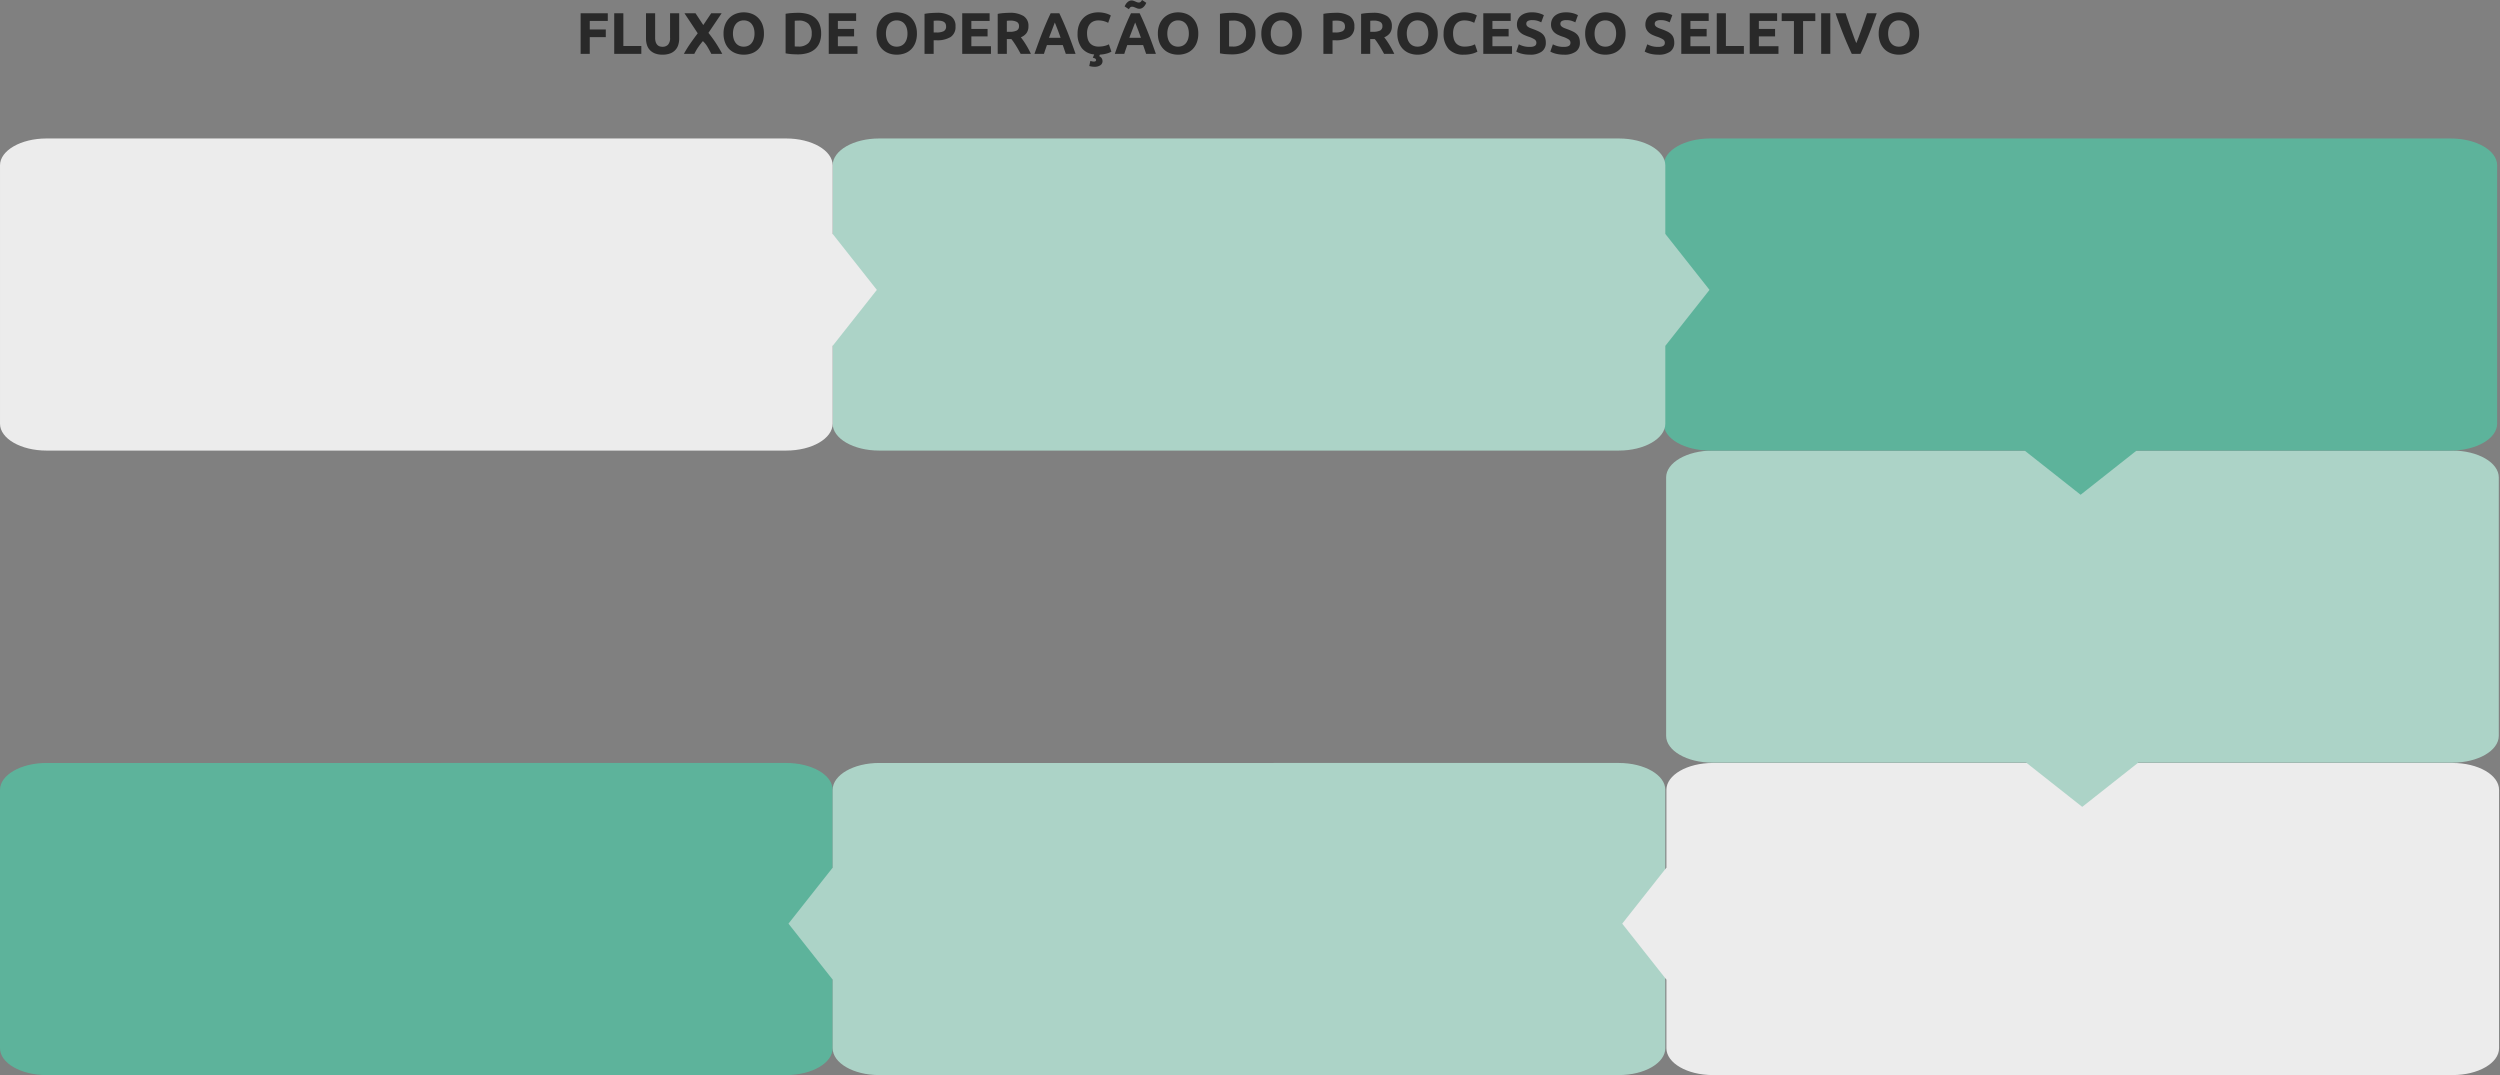
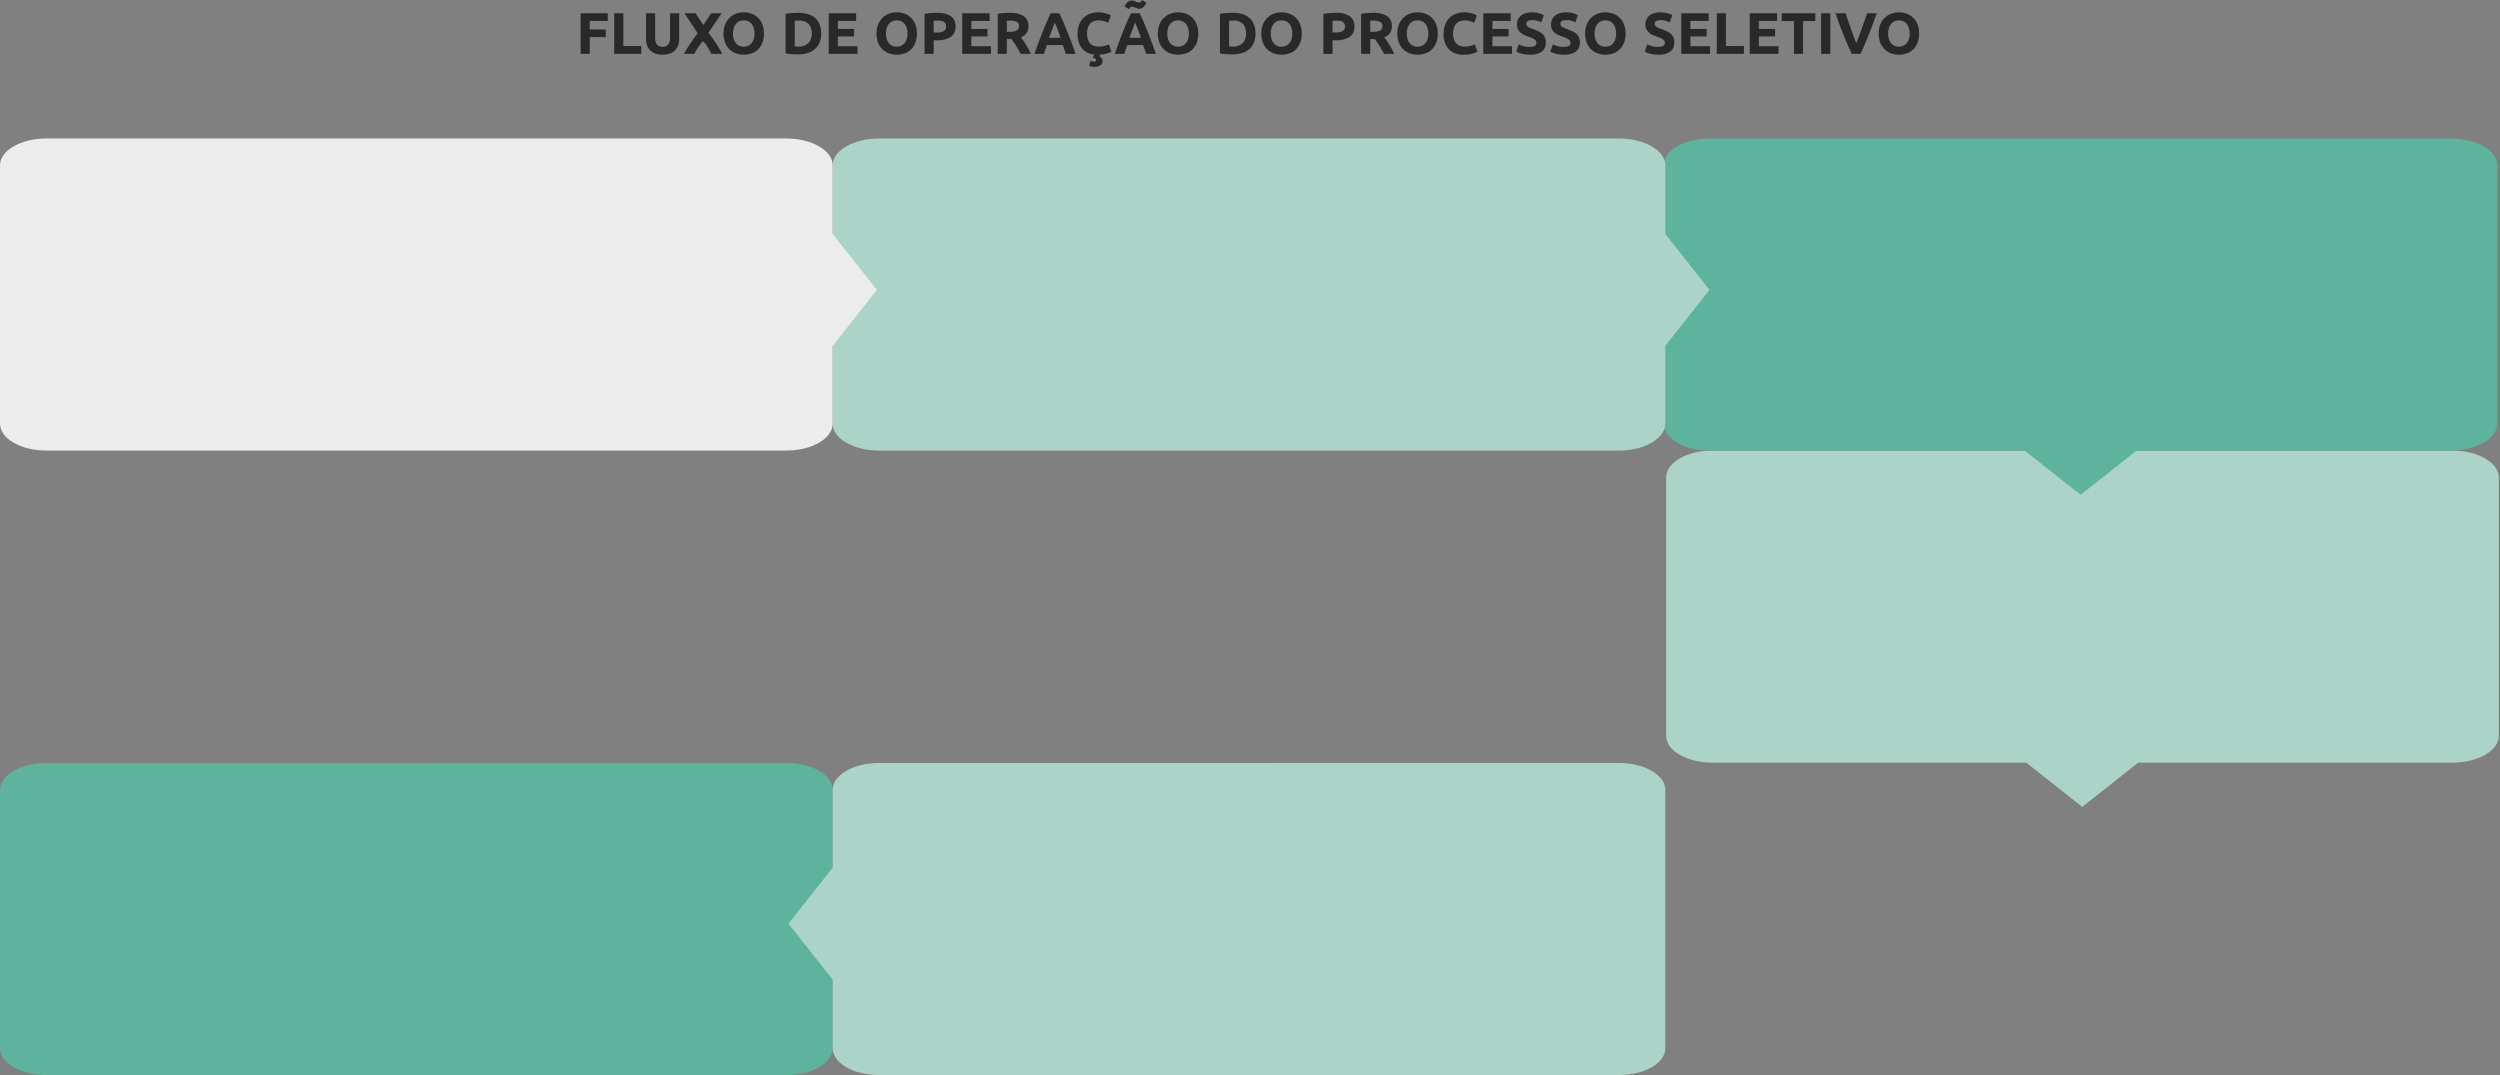
<svg xmlns="http://www.w3.org/2000/svg" width="1024.834" height="440.707" viewBox="0 0 1024.834 440.707">
  <rect x="0" y="0" width="1024.834" height="440.707" fill="#808080" stroke="none" />
  <g id="Grupo_44479" data-name="Grupo 44479" transform="translate(-447.999 -9384.235)">
    <path id="Caminho_97832" data-name="Caminho 97832" d="M653.145,261.471c0-6.083-8.534-11.013-19.063-11.013H330.874c-10.526,0-19.063,4.931-19.063,11.013V367.386c0,6.083,8.534,11.013,19.063,11.013H634.082c10.529,0,19.063-4.931,19.063-11.013Z" transform="translate(1101.145 10075.4) rotate(180)" fill="#5db39b" />
    <path id="Caminho_97831" data-name="Caminho 97831" d="M497.238,289.585V261.471c0-6.083-8.534-11.013-19.063-11.013H174.967c-10.526,0-19.061,4.931-19.061,11.013V367.386c0,6.083,8.534,11.013,19.061,11.013H478.175c10.529,0,19.063-4.931,19.063-11.013V335.472l18.115-22.944Z" transform="translate(1286.572 10075.4) rotate(180)" fill="#acd3c7" />
-     <path id="Caminho_97830" data-name="Caminho 97830" d="M359.449,312.529l-18.115-22.944V261.471c0-6.083-8.534-11.013-19.061-11.013H19.063C8.536,250.458,0,255.389,0,261.471V367.386C0,373.469,8.534,378.4,19.063,378.4H322.273c10.526,0,19.061-4.931,19.061-11.013V335.472Z" transform="translate(1472.449 10075.4) rotate(180)" fill="#ececec" />
    <path id="Caminho_98084" data-name="Caminho 98084" d="M20114.627,15812.939h45.893l-22.945,18.118Zm-128.564,0c-10.529,0-19.061-4.929-19.061-11.009v-105.915c0-6.086,8.537-11.015,19.061-11.015h303.209c10.531,0,19.063,4.929,19.063,11.015v105.915c0,6.08-8.531,11.009-19.062,11.009Zm174.457,0h0Z" transform="translate(-18836 -6116.059)" fill="#acd3c7" stroke="rgba(0,0,0,0)" stroke-width="1" />
    <path id="Caminho_98085" data-name="Caminho 98085" d="M20114.959,15812.939h-128.9c-10.523,0-19.061-4.928-19.061-11.009v-105.917c0-6.085,8.537-11.014,19.061-11.014h303.547c10.529,0,19.061,4.929,19.061,11.014v105.917c0,6.081-8.531,11.009-19.061,11.009h-128.756l-22.941,18.119Z" transform="translate(-18837 -6244)" fill="#5db39b" stroke="rgba(0,0,0,0)" stroke-width="1" />
    <path id="Caminho_97824" data-name="Caminho 97824" d="M497.238,289.585V261.471c0-6.083-8.534-11.013-19.063-11.013H174.967c-10.526,0-19.061,4.931-19.061,11.013V367.386c0,6.083,8.534,11.013,19.061,11.013H478.175c10.529,0,19.063-4.931,19.063-11.013V335.472l18.115-22.944Z" transform="translate(633.428 9190.542)" fill="#acd3c7" />
    <path id="Caminho_97825" data-name="Caminho 97825" d="M359.449,312.529l-18.115-22.944V261.471c0-6.083-8.534-11.013-19.061-11.013H19.063C8.536,250.458,0,255.389,0,261.471V367.386C0,373.469,8.534,378.4,19.063,378.4H322.273c10.526,0,19.061-4.931,19.061-11.013V335.472Z" transform="translate(448 9190.542)" fill="#ececec" />
    <path id="Caminho_98086" data-name="Caminho 98086" d="M-273.984,0V-16.632h11.136v3.144h-7.392v3.48h6.576v3.144h-6.576V0ZM-249.1-3.216V0h-11.112V-16.632h3.744V-3.216Zm8.664,3.552a8.377,8.377,0,0,1-3.024-.492,5.633,5.633,0,0,1-2.1-1.368,5.464,5.464,0,0,1-1.224-2.088,8.579,8.579,0,0,1-.4-2.676V-16.632h3.744V-6.6a5.642,5.642,0,0,0,.228,1.716,3.162,3.162,0,0,0,.624,1.152,2.227,2.227,0,0,0,.96.636,3.814,3.814,0,0,0,1.236.192,3.026,3.026,0,0,0,2.22-.84,3.919,3.919,0,0,0,.852-2.856V-16.632h3.744V-6.288a8.458,8.458,0,0,1-.408,2.688,5.5,5.5,0,0,1-1.248,2.1A5.6,5.6,0,0,1-237.36-.144,8.848,8.848,0,0,1-240.432.336ZM-220.407,0q-.7-1.389-1.538-2.815a10.174,10.174,0,0,0-1.918-2.41q-.336.371-.851,1.032t-1.03,1.4q-.515.743-.964,1.54T-227.376,0h-4.272a43.459,43.459,0,0,1,2.479-4.023q1.429-2.075,3.188-4.405l-5.427-8.2h4.536l3.169,4.816,3.239-4.816h4.272l-5.4,8.027a50.98,50.98,0,0,1,3.5,4.877q1.373,2.217,2.166,3.728Zm8.871-8.328a7.559,7.559,0,0,0,.3,2.208,5.044,5.044,0,0,0,.864,1.692,3.824,3.824,0,0,0,1.38,1.092,4.348,4.348,0,0,0,1.872.384,4.37,4.37,0,0,0,1.86-.384,3.8,3.8,0,0,0,1.392-1.092A5.044,5.044,0,0,0-203-6.12a7.559,7.559,0,0,0,.3-2.208,7.682,7.682,0,0,0-.3-2.22,5.03,5.03,0,0,0-.864-1.7,3.8,3.8,0,0,0-1.392-1.092,4.37,4.37,0,0,0-1.86-.384,4.236,4.236,0,0,0-1.872.4,3.944,3.944,0,0,0-1.38,1.1,5.03,5.03,0,0,0-.864,1.7A7.592,7.592,0,0,0-211.536-8.328Zm12.7,0a10.235,10.235,0,0,1-.636,3.756,7.724,7.724,0,0,1-1.74,2.712,7.144,7.144,0,0,1-2.628,1.644,9.547,9.547,0,0,1-3.276.552,9.3,9.3,0,0,1-3.216-.552,7.4,7.4,0,0,1-2.64-1.644,7.687,7.687,0,0,1-1.776-2.712,10.065,10.065,0,0,1-.648-3.756,9.745,9.745,0,0,1,.672-3.756,8,8,0,0,1,1.812-2.724,7.452,7.452,0,0,1,2.64-1.656,9.065,9.065,0,0,1,3.156-.552,9.3,9.3,0,0,1,3.216.552,7.314,7.314,0,0,1,2.64,1.656,7.811,7.811,0,0,1,1.776,2.724A10.065,10.065,0,0,1-198.84-8.328Zm12.624,5.28q.264.024.612.036t.828.012a5.522,5.522,0,0,0,4.164-1.416,5.423,5.423,0,0,0,1.356-3.912,5.491,5.491,0,0,0-1.3-3.96,5.485,5.485,0,0,0-4.1-1.344q-.384,0-.792.012a7.486,7.486,0,0,0-.768.06Zm10.824-5.28a9.722,9.722,0,0,1-.672,3.768A6.979,6.979,0,0,1-177.972-1.9a8.138,8.138,0,0,1-3.012,1.584,13.964,13.964,0,0,1-3.984.528q-1.008,0-2.352-.084a19.215,19.215,0,0,1-2.64-.348v-16.2a22.056,22.056,0,0,1,2.7-.324q1.4-.084,2.412-.084a14.566,14.566,0,0,1,3.876.48,7.929,7.929,0,0,1,2.988,1.512,6.72,6.72,0,0,1,1.92,2.64A10,10,0,0,1-175.392-8.328ZM-172.272,0V-16.632h11.232v3.144h-7.488v3.264h6.648v3.072h-6.648v4.008h8.04V0Zm23.448-8.328a7.559,7.559,0,0,0,.3,2.208,5.044,5.044,0,0,0,.864,1.692,3.824,3.824,0,0,0,1.38,1.092,4.348,4.348,0,0,0,1.872.384,4.37,4.37,0,0,0,1.86-.384,3.8,3.8,0,0,0,1.392-1.092,5.044,5.044,0,0,0,.864-1.692,7.559,7.559,0,0,0,.3-2.208,7.682,7.682,0,0,0-.3-2.22,5.03,5.03,0,0,0-.864-1.7,3.8,3.8,0,0,0-1.392-1.092,4.37,4.37,0,0,0-1.86-.384,4.236,4.236,0,0,0-1.872.4,3.944,3.944,0,0,0-1.38,1.1,5.03,5.03,0,0,0-.864,1.7A7.592,7.592,0,0,0-148.824-8.328Zm12.7,0a10.235,10.235,0,0,1-.636,3.756A7.724,7.724,0,0,1-138.5-1.86a7.144,7.144,0,0,1-2.628,1.644,9.547,9.547,0,0,1-3.276.552,9.3,9.3,0,0,1-3.216-.552,7.4,7.4,0,0,1-2.64-1.644,7.687,7.687,0,0,1-1.776-2.712,10.065,10.065,0,0,1-.648-3.756,9.745,9.745,0,0,1,.672-3.756,8,8,0,0,1,1.812-2.724,7.452,7.452,0,0,1,2.64-1.656,9.065,9.065,0,0,1,3.156-.552,9.3,9.3,0,0,1,3.216.552,7.314,7.314,0,0,1,2.64,1.656,7.811,7.811,0,0,1,1.776,2.724A10.065,10.065,0,0,1-136.128-8.328Zm8.112-8.5a10.406,10.406,0,0,1,5.712,1.308,4.741,4.741,0,0,1,1.992,4.284A4.807,4.807,0,0,1-122.328-6.9a10.434,10.434,0,0,1-5.76,1.332h-1.176V0h-3.744V-16.392a21.182,21.182,0,0,1,2.592-.336Q-129.048-16.824-128.016-16.824Zm.24,3.192q-.408,0-.8.024t-.684.048v4.8h1.176a6.373,6.373,0,0,0,2.928-.528,2.029,2.029,0,0,0,.984-1.968,2.361,2.361,0,0,0-.252-1.152,1.916,1.916,0,0,0-.72-.732,3.243,3.243,0,0,0-1.14-.384A9.416,9.416,0,0,0-127.776-13.632ZM-117.552,0V-16.632h11.232v3.144h-7.488v3.264h6.648v3.072h-6.648v4.008h8.04V0Zm19.416-16.824A10.308,10.308,0,0,1-92.4-15.492a4.629,4.629,0,0,1,1.992,4.14,4.679,4.679,0,0,1-.8,2.844,5.3,5.3,0,0,1-2.316,1.716q.5.624,1.056,1.428t1.092,1.68q.54.876,1.044,1.824T-89.4,0h-4.185l-.928-1.656q-.47-.84-.964-1.632t-.976-1.5q-.482-.708-.964-1.284h-1.848V0h-3.744V-16.392a21.226,21.226,0,0,1,2.532-.336Q-99.168-16.824-98.136-16.824Zm.216,3.192q-.408,0-.732.024l-.612.048v4.512h1.056a6.377,6.377,0,0,0,3.024-.528,1.909,1.909,0,0,0,.912-1.8,1.83,1.83,0,0,0-.924-1.74A5.714,5.714,0,0,0-97.92-13.632ZM-75.1,0q-.277-.867-.6-1.781L-76.331-3.6h-6.5l-.632,1.824q-.316.915-.59,1.776h-3.888Q-87-2.688-86.155-4.968t1.649-4.3q.806-2.016,1.589-3.828t1.625-3.54h3.549q.82,1.728,1.616,3.54t1.6,3.828q.808,2.016,1.651,4.3T-71.088,0Zm-4.5-12.864q-.125.362-.367.986t-.55,1.441q-.308.817-.689,1.8t-.774,2.061h4.756q-.382-1.082-.739-2.068t-.68-1.8q-.322-.818-.565-1.44T-79.6-12.864ZM-61.1.312q-.1.192-.168.36t-.12.288a2.335,2.335,0,0,1,1.056.912,2.23,2.23,0,0,1,.288,1.08A1.966,1.966,0,0,1-60.96,4.7a4.3,4.3,0,0,1-2.4.6,6.711,6.711,0,0,1-1.056-.084,9.957,9.957,0,0,1-1.056-.228L-65.04,2.9q.168.048.612.156a3.7,3.7,0,0,0,.876.108,1.25,1.25,0,0,0,.588-.132.528.528,0,0,0,.276-.468.639.639,0,0,0-.228-.528,1.674,1.674,0,0,0-.8-.36l-.288-.072q.1-.288.252-.66t.3-.708a7.267,7.267,0,0,1-5.088-2.6,9.4,9.4,0,0,1-1.728-5.964,9.854,9.854,0,0,1,.648-3.684,7.938,7.938,0,0,1,1.776-2.736A7.426,7.426,0,0,1-65.16-16.44a9.7,9.7,0,0,1,3.384-.576,10.846,10.846,0,0,1,1.92.156,12.45,12.45,0,0,1,1.512.36,7.461,7.461,0,0,1,1.08.42q.432.216.624.336l-1.08,3.024a9.06,9.06,0,0,0-1.788-.7,8.532,8.532,0,0,0-2.316-.288,5.116,5.116,0,0,0-1.692.288,3.826,3.826,0,0,0-1.464.924A4.6,4.6,0,0,0-66-10.848,6.9,6.9,0,0,0-66.384-8.4a8.738,8.738,0,0,0,.252,2.148,4.556,4.556,0,0,0,.816,1.716A3.917,3.917,0,0,0-63.84-3.4a5.253,5.253,0,0,0,2.208.42,10.061,10.061,0,0,0,1.464-.1A10.87,10.87,0,0,0-59.016-3.3a6.049,6.049,0,0,0,.888-.3q.384-.168.7-.312l1.032,3a7.725,7.725,0,0,1-1.908.78A13.039,13.039,0,0,1-61.1.312ZM-42.17,0q-.278-.867-.6-1.781L-43.4-3.6h-6.5l-.632,1.824q-.316.915-.59,1.776h-3.888q.939-2.688,1.781-4.968t1.649-4.3q.806-2.016,1.589-3.828t1.625-3.54h3.549q.82,1.728,1.616,3.54t1.6,3.828q.808,2.016,1.651,4.3T-38.16,0Zm-4.5-12.864q-.125.362-.367.986t-.55,1.441q-.308.817-.689,1.8t-.774,2.061h4.756q-.382-1.082-.739-2.068t-.68-1.8q-.322-.818-.565-1.44T-46.668-12.864Zm4.572-8.064a6.07,6.07,0,0,1-.4.792,4.19,4.19,0,0,1-.612.8,3.208,3.208,0,0,1-.816.612,2.131,2.131,0,0,1-1.008.24,2.387,2.387,0,0,1-.8-.132q-.372-.132-.732-.288t-.72-.288a2.145,2.145,0,0,0-.744-.132,1.073,1.073,0,0,0-.792.312,2.537,2.537,0,0,0-.5.72l-1.752-1.152a6.071,6.071,0,0,1,.4-.792,4.19,4.19,0,0,1,.612-.8,3.208,3.208,0,0,1,.816-.612,2.131,2.131,0,0,1,1.008-.24,2.388,2.388,0,0,1,.8.132q.372.132.732.288t.708.288a2.115,2.115,0,0,0,.756.132,1.073,1.073,0,0,0,.792-.312,2.537,2.537,0,0,0,.5-.72Zm8.616,12.6a7.559,7.559,0,0,0,.3,2.208,5.044,5.044,0,0,0,.864,1.692,3.824,3.824,0,0,0,1.38,1.092,4.348,4.348,0,0,0,1.872.384,4.37,4.37,0,0,0,1.86-.384,3.8,3.8,0,0,0,1.392-1.092,5.044,5.044,0,0,0,.864-1.692,7.559,7.559,0,0,0,.3-2.208,7.682,7.682,0,0,0-.3-2.22,5.03,5.03,0,0,0-.864-1.7A3.8,3.8,0,0,0-27.2-13.344a4.37,4.37,0,0,0-1.86-.384,4.236,4.236,0,0,0-1.872.4,3.944,3.944,0,0,0-1.38,1.1,5.03,5.03,0,0,0-.864,1.7A7.592,7.592,0,0,0-33.48-8.328Zm12.7,0a10.235,10.235,0,0,1-.636,3.756A7.724,7.724,0,0,1-23.16-1.86,7.144,7.144,0,0,1-25.788-.216a9.547,9.547,0,0,1-3.276.552A9.3,9.3,0,0,1-32.28-.216,7.4,7.4,0,0,1-34.92-1.86,7.687,7.687,0,0,1-36.7-4.572a10.065,10.065,0,0,1-.648-3.756,9.745,9.745,0,0,1,.672-3.756,8,8,0,0,1,1.812-2.724,7.452,7.452,0,0,1,2.64-1.656,9.065,9.065,0,0,1,3.156-.552,9.3,9.3,0,0,1,3.216.552,7.314,7.314,0,0,1,2.64,1.656,7.811,7.811,0,0,1,1.776,2.724A10.065,10.065,0,0,1-20.784-8.328ZM-8.16-3.048q.264.024.612.036T-6.72-3A5.522,5.522,0,0,0-2.556-4.416,5.423,5.423,0,0,0-1.2-8.328a5.491,5.491,0,0,0-1.3-3.96,5.485,5.485,0,0,0-4.1-1.344q-.384,0-.792.012a7.486,7.486,0,0,0-.768.06ZM2.664-8.328A9.723,9.723,0,0,1,1.992-4.56,6.979,6.979,0,0,1,.084-1.9,8.138,8.138,0,0,1-2.928-.312,13.964,13.964,0,0,1-6.912.216Q-7.92.216-9.264.132A19.215,19.215,0,0,1-11.9-.216v-16.2a22.056,22.056,0,0,1,2.7-.324q1.4-.084,2.412-.084a14.566,14.566,0,0,1,3.876.48A7.929,7.929,0,0,1,.072-14.832a6.72,6.72,0,0,1,1.92,2.64A10,10,0,0,1,2.664-8.328Zm6.264,0a7.559,7.559,0,0,0,.3,2.208,5.044,5.044,0,0,0,.864,1.692,3.824,3.824,0,0,0,1.38,1.092,4.348,4.348,0,0,0,1.872.384,4.37,4.37,0,0,0,1.86-.384A3.8,3.8,0,0,0,16.6-4.428,5.044,5.044,0,0,0,17.46-6.12a7.559,7.559,0,0,0,.3-2.208,7.682,7.682,0,0,0-.3-2.22,5.03,5.03,0,0,0-.864-1.7A3.8,3.8,0,0,0,15.2-13.344a4.37,4.37,0,0,0-1.86-.384,4.236,4.236,0,0,0-1.872.4,3.944,3.944,0,0,0-1.38,1.1,5.03,5.03,0,0,0-.864,1.7A7.592,7.592,0,0,0,8.928-8.328Zm12.7,0a10.235,10.235,0,0,1-.636,3.756,7.724,7.724,0,0,1-1.74,2.712A7.144,7.144,0,0,1,16.62-.216a9.547,9.547,0,0,1-3.276.552,9.3,9.3,0,0,1-3.216-.552A7.4,7.4,0,0,1,7.488-1.86,7.687,7.687,0,0,1,5.712-4.572a10.065,10.065,0,0,1-.648-3.756,9.745,9.745,0,0,1,.672-3.756,8,8,0,0,1,1.812-2.724,7.452,7.452,0,0,1,2.64-1.656,9.065,9.065,0,0,1,3.156-.552,9.3,9.3,0,0,1,3.216.552,7.314,7.314,0,0,1,2.64,1.656,7.811,7.811,0,0,1,1.776,2.724A10.065,10.065,0,0,1,21.624-8.328Zm13.872-8.5a10.406,10.406,0,0,1,5.712,1.308A4.741,4.741,0,0,1,43.2-11.232,4.807,4.807,0,0,1,41.184-6.9a10.433,10.433,0,0,1-5.76,1.332H34.248V0H30.5V-16.392a21.182,21.182,0,0,1,2.592-.336Q34.464-16.824,35.5-16.824Zm.24,3.192q-.408,0-.8.024t-.684.048v4.8h1.176a6.373,6.373,0,0,0,2.928-.528,2.029,2.029,0,0,0,.984-1.968,2.361,2.361,0,0,0-.252-1.152,1.916,1.916,0,0,0-.72-.732,3.243,3.243,0,0,0-1.14-.384A9.416,9.416,0,0,0,35.736-13.632Zm15.1-3.192a10.308,10.308,0,0,1,5.736,1.332,4.629,4.629,0,0,1,1.992,4.14,4.679,4.679,0,0,1-.8,2.844A5.3,5.3,0,0,1,55.44-6.792q.5.624,1.056,1.428t1.092,1.68q.54.876,1.044,1.824T59.568,0H55.383l-.928-1.656q-.47-.84-.964-1.632t-.976-1.5q-.482-.708-.964-1.284H49.7V0H45.96V-16.392a21.226,21.226,0,0,1,2.532-.336Q49.8-16.824,50.832-16.824Zm.216,3.192q-.408,0-.732.024l-.612.048v4.512H50.76a6.377,6.377,0,0,0,3.024-.528,1.909,1.909,0,0,0,.912-1.8,1.83,1.83,0,0,0-.924-1.74A5.714,5.714,0,0,0,51.048-13.632Zm13.632,5.3a7.559,7.559,0,0,0,.3,2.208,5.044,5.044,0,0,0,.864,1.692,3.824,3.824,0,0,0,1.38,1.092,4.348,4.348,0,0,0,1.872.384,4.369,4.369,0,0,0,1.86-.384,3.8,3.8,0,0,0,1.392-1.092,5.044,5.044,0,0,0,.864-1.692,7.56,7.56,0,0,0,.3-2.208,7.682,7.682,0,0,0-.3-2.22,5.03,5.03,0,0,0-.864-1.7,3.8,3.8,0,0,0-1.392-1.092,4.37,4.37,0,0,0-1.86-.384,4.236,4.236,0,0,0-1.872.4,3.944,3.944,0,0,0-1.38,1.1,5.03,5.03,0,0,0-.864,1.7A7.592,7.592,0,0,0,64.68-8.328Zm12.7,0a10.235,10.235,0,0,1-.636,3.756A7.724,7.724,0,0,1,75-1.86,7.144,7.144,0,0,1,72.372-.216,9.547,9.547,0,0,1,69.1.336,9.3,9.3,0,0,1,65.88-.216,7.4,7.4,0,0,1,63.24-1.86a7.687,7.687,0,0,1-1.776-2.712,10.065,10.065,0,0,1-.648-3.756,9.745,9.745,0,0,1,.672-3.756A8,8,0,0,1,63.3-14.808a7.452,7.452,0,0,1,2.64-1.656,9.065,9.065,0,0,1,3.156-.552,9.3,9.3,0,0,1,3.216.552,7.313,7.313,0,0,1,2.64,1.656,7.811,7.811,0,0,1,1.776,2.724A10.065,10.065,0,0,1,77.376-8.328ZM88.08.336A8.083,8.083,0,0,1,81.9-1.92a8.991,8.991,0,0,1-2.124-6.408,9.854,9.854,0,0,1,.648-3.684A7.938,7.938,0,0,1,82.2-14.748a7.426,7.426,0,0,1,2.688-1.692,9.7,9.7,0,0,1,3.384-.576,10.846,10.846,0,0,1,1.92.156,12.45,12.45,0,0,1,1.512.36,7.462,7.462,0,0,1,1.08.42q.432.216.624.336l-1.08,3.024a9.06,9.06,0,0,0-1.788-.7,8.532,8.532,0,0,0-2.316-.288,5.116,5.116,0,0,0-1.692.288,3.826,3.826,0,0,0-1.464.924,4.6,4.6,0,0,0-1.02,1.644A6.9,6.9,0,0,0,83.664-8.4a8.738,8.738,0,0,0,.252,2.148,4.556,4.556,0,0,0,.816,1.716A3.917,3.917,0,0,0,86.208-3.4a5.253,5.253,0,0,0,2.208.42,10.061,10.061,0,0,0,1.464-.1A10.871,10.871,0,0,0,91.032-3.3a6.049,6.049,0,0,0,.888-.3q.384-.168.7-.312l1.032,3a8.771,8.771,0,0,1-2.232.864A13.009,13.009,0,0,1,88.08.336ZM96.048,0V-16.632H107.28v3.144H99.792v3.264h6.648v3.072H99.792v4.008h8.04V0Zm19.08-2.856a5.4,5.4,0,0,0,1.308-.132,2.412,2.412,0,0,0,.828-.36,1.2,1.2,0,0,0,.432-.54,1.925,1.925,0,0,0,.12-.7,1.608,1.608,0,0,0-.768-1.356,10.974,10.974,0,0,0-2.64-1.164q-.816-.288-1.632-.66a6.016,6.016,0,0,1-1.464-.936,4.477,4.477,0,0,1-1.056-1.368,4.285,4.285,0,0,1-.408-1.956,4.844,4.844,0,0,1,.432-2.076,4.432,4.432,0,0,1,1.224-1.572,5.6,5.6,0,0,1,1.92-1,8.618,8.618,0,0,1,2.544-.348,10.359,10.359,0,0,1,2.9.36,10.377,10.377,0,0,1,2.016.792l-1.08,2.952a10.229,10.229,0,0,0-1.548-.636,6.7,6.7,0,0,0-2.052-.276,3.765,3.765,0,0,0-1.932.372,1.255,1.255,0,0,0-.588,1.14,1.317,1.317,0,0,0,.216.768,2.1,2.1,0,0,0,.612.564,5.384,5.384,0,0,0,.912.456q.516.2,1.14.42,1.3.48,2.256.948a6.025,6.025,0,0,1,1.6,1.092,3.955,3.955,0,0,1,.948,1.464,5.882,5.882,0,0,1,.312,2.04,4.332,4.332,0,0,1-1.632,3.612,7.876,7.876,0,0,1-4.92,1.284A13.631,13.631,0,0,1,113.136.2a12.857,12.857,0,0,1-1.572-.324,9.016,9.016,0,0,1-1.176-.408,8.929,8.929,0,0,1-.828-.408l1.056-2.976a9.415,9.415,0,0,0,1.836.732A9.523,9.523,0,0,0,115.128-2.856Zm13.968,0a5.4,5.4,0,0,0,1.308-.132,2.411,2.411,0,0,0,.828-.36,1.205,1.205,0,0,0,.432-.54,1.925,1.925,0,0,0,.12-.7,1.608,1.608,0,0,0-.768-1.356,10.974,10.974,0,0,0-2.64-1.164q-.816-.288-1.632-.66A6.016,6.016,0,0,1,125.28-8.7a4.477,4.477,0,0,1-1.056-1.368,4.285,4.285,0,0,1-.408-1.956,4.844,4.844,0,0,1,.432-2.076,4.432,4.432,0,0,1,1.224-1.572,5.6,5.6,0,0,1,1.92-1,8.618,8.618,0,0,1,2.544-.348,10.359,10.359,0,0,1,2.9.36,10.377,10.377,0,0,1,2.016.792l-1.08,2.952a10.229,10.229,0,0,0-1.548-.636,6.7,6.7,0,0,0-2.052-.276,3.764,3.764,0,0,0-1.932.372,1.255,1.255,0,0,0-.588,1.14,1.317,1.317,0,0,0,.216.768,2.1,2.1,0,0,0,.612.564,5.385,5.385,0,0,0,.912.456q.516.2,1.14.42,1.3.48,2.256.948a6.025,6.025,0,0,1,1.6,1.092,3.955,3.955,0,0,1,.948,1.464,5.882,5.882,0,0,1,.312,2.04,4.332,4.332,0,0,1-1.632,3.612A7.876,7.876,0,0,1,129.1.336,13.631,13.631,0,0,1,127.1.2a12.857,12.857,0,0,1-1.572-.324,9.016,9.016,0,0,1-1.176-.408,8.929,8.929,0,0,1-.828-.408l1.056-2.976a9.415,9.415,0,0,0,1.836.732A9.523,9.523,0,0,0,129.1-2.856Zm12.576-5.472a7.559,7.559,0,0,0,.3,2.208,5.044,5.044,0,0,0,.864,1.692,3.824,3.824,0,0,0,1.38,1.092,4.348,4.348,0,0,0,1.872.384,4.37,4.37,0,0,0,1.86-.384,3.8,3.8,0,0,0,1.392-1.092A5.044,5.044,0,0,0,150.2-6.12a7.559,7.559,0,0,0,.3-2.208,7.682,7.682,0,0,0-.3-2.22,5.03,5.03,0,0,0-.864-1.7,3.8,3.8,0,0,0-1.392-1.092,4.37,4.37,0,0,0-1.86-.384,4.236,4.236,0,0,0-1.872.4,3.944,3.944,0,0,0-1.38,1.1,5.03,5.03,0,0,0-.864,1.7A7.592,7.592,0,0,0,141.672-8.328Zm12.7,0a10.235,10.235,0,0,1-.636,3.756,7.723,7.723,0,0,1-1.74,2.712,7.144,7.144,0,0,1-2.628,1.644,9.547,9.547,0,0,1-3.276.552,9.3,9.3,0,0,1-3.216-.552,7.4,7.4,0,0,1-2.64-1.644,7.687,7.687,0,0,1-1.776-2.712,10.065,10.065,0,0,1-.648-3.756,9.745,9.745,0,0,1,.672-3.756,8,8,0,0,1,1.812-2.724,7.452,7.452,0,0,1,2.64-1.656,9.065,9.065,0,0,1,3.156-.552,9.3,9.3,0,0,1,3.216.552,7.314,7.314,0,0,1,2.64,1.656,7.811,7.811,0,0,1,1.776,2.724A10.065,10.065,0,0,1,154.368-8.328Zm13.416,5.472a5.4,5.4,0,0,0,1.308-.132,2.411,2.411,0,0,0,.828-.36,1.205,1.205,0,0,0,.432-.54,1.925,1.925,0,0,0,.12-.7A1.608,1.608,0,0,0,169.7-5.94a10.974,10.974,0,0,0-2.64-1.164q-.816-.288-1.632-.66a6.015,6.015,0,0,1-1.464-.936,4.477,4.477,0,0,1-1.056-1.368,4.285,4.285,0,0,1-.408-1.956,4.843,4.843,0,0,1,.432-2.076,4.432,4.432,0,0,1,1.224-1.572,5.6,5.6,0,0,1,1.92-1,8.618,8.618,0,0,1,2.544-.348,10.359,10.359,0,0,1,2.9.36,10.377,10.377,0,0,1,2.016.792l-1.08,2.952a10.229,10.229,0,0,0-1.548-.636,6.7,6.7,0,0,0-2.052-.276,3.764,3.764,0,0,0-1.932.372,1.255,1.255,0,0,0-.588,1.14,1.317,1.317,0,0,0,.216.768,2.1,2.1,0,0,0,.612.564,5.385,5.385,0,0,0,.912.456q.516.2,1.14.42,1.3.48,2.256.948a6.025,6.025,0,0,1,1.6,1.092,3.955,3.955,0,0,1,.948,1.464,5.882,5.882,0,0,1,.312,2.04A4.332,4.332,0,0,1,172.7-.948a7.876,7.876,0,0,1-4.92,1.284A13.631,13.631,0,0,1,165.792.2,12.857,12.857,0,0,1,164.22-.12a9.017,9.017,0,0,1-1.176-.408,8.929,8.929,0,0,1-.828-.408l1.056-2.976a9.415,9.415,0,0,0,1.836.732A9.523,9.523,0,0,0,167.784-2.856ZM177.216,0V-16.632h11.232v3.144H180.96v3.264h6.648v3.072H180.96v4.008H189V0Zm25.656-3.216V0H191.76V-16.632H195.5V-3.216ZM205.272,0V-16.632H216.5v3.144h-7.488v3.264h6.648v3.072h-6.648v4.008h8.04V0Zm26.88-16.632v3.192h-5.016V0h-3.744V-13.44h-5.016v-3.192Zm2.4,0H238.3V0h-3.744ZM247.108,0q-.993-2.1-1.959-4.349t-1.835-4.459q-.869-2.206-1.6-4.223t-1.259-3.6h4.128q.467,1.445,1.039,3.11t1.165,3.319l1.136,3.169q.543,1.515,1.04,2.617.469-1.1,1.025-2.61t1.149-3.169q.593-1.654,1.164-3.319t1.04-3.117h3.986q-.559,1.591-1.286,3.6t-1.591,4.221q-.864,2.208-1.823,4.464T250.678,0Zm14.9-8.328a7.559,7.559,0,0,0,.3,2.208,5.043,5.043,0,0,0,.864,1.692,3.824,3.824,0,0,0,1.38,1.092,4.348,4.348,0,0,0,1.872.384,4.37,4.37,0,0,0,1.86-.384,3.8,3.8,0,0,0,1.392-1.092,5.044,5.044,0,0,0,.864-1.692,7.56,7.56,0,0,0,.3-2.208,7.683,7.683,0,0,0-.3-2.22,5.03,5.03,0,0,0-.864-1.7,3.8,3.8,0,0,0-1.392-1.092,4.37,4.37,0,0,0-1.86-.384,4.236,4.236,0,0,0-1.872.4,3.944,3.944,0,0,0-1.38,1.1,5.029,5.029,0,0,0-.864,1.7A7.591,7.591,0,0,0,262.008-8.328Zm12.7,0a10.235,10.235,0,0,1-.636,3.756,7.723,7.723,0,0,1-1.74,2.712A7.144,7.144,0,0,1,269.7-.216a9.548,9.548,0,0,1-3.276.552,9.3,9.3,0,0,1-3.216-.552,7.4,7.4,0,0,1-2.64-1.644,7.687,7.687,0,0,1-1.776-2.712,10.066,10.066,0,0,1-.648-3.756,9.745,9.745,0,0,1,.672-3.756,8,8,0,0,1,1.812-2.724,7.452,7.452,0,0,1,2.64-1.656,9.065,9.065,0,0,1,3.156-.552,9.3,9.3,0,0,1,3.216.552,7.313,7.313,0,0,1,2.64,1.656,7.811,7.811,0,0,1,1.776,2.724A10.065,10.065,0,0,1,274.7-8.328Z" transform="translate(960 9406.315)" fill="#292929" />
  </g>
</svg>